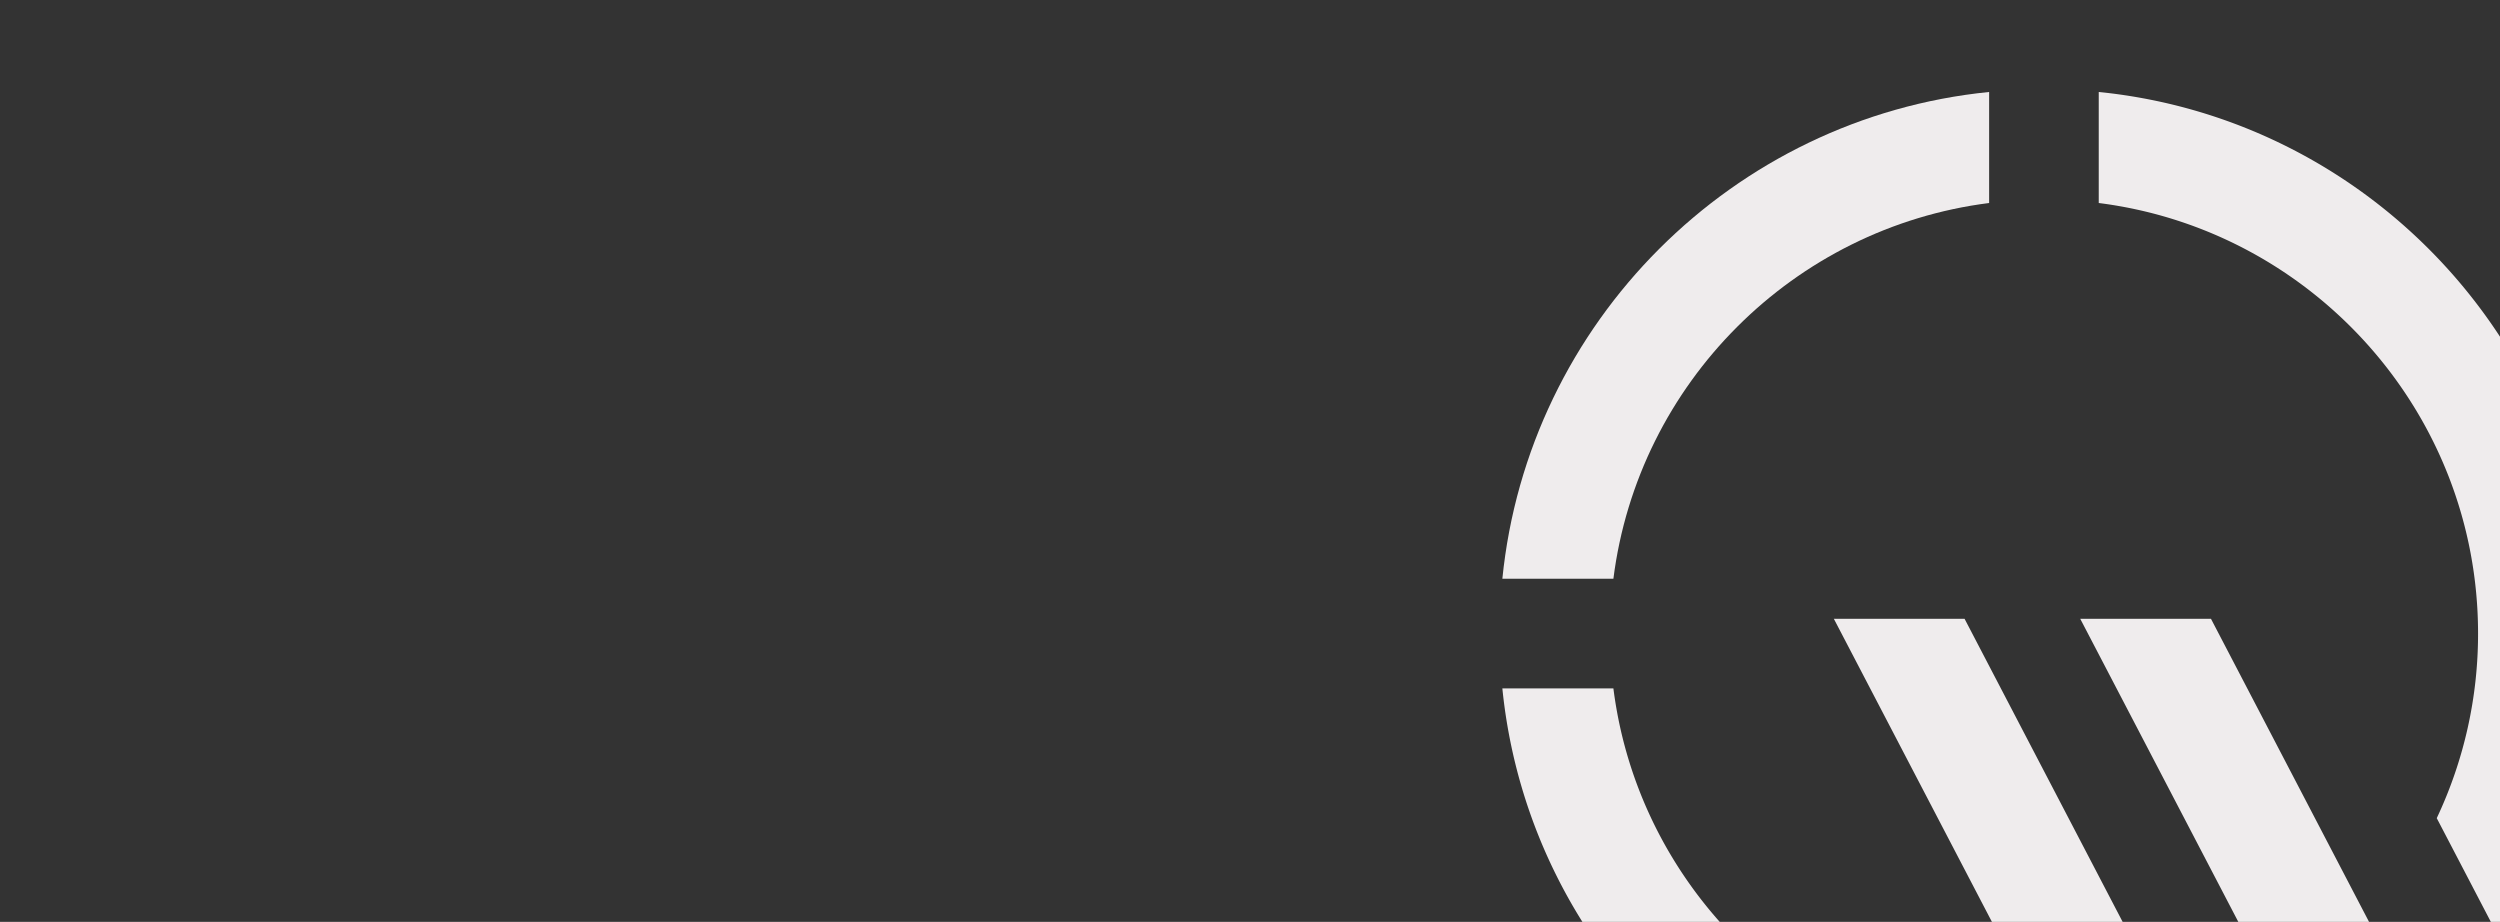
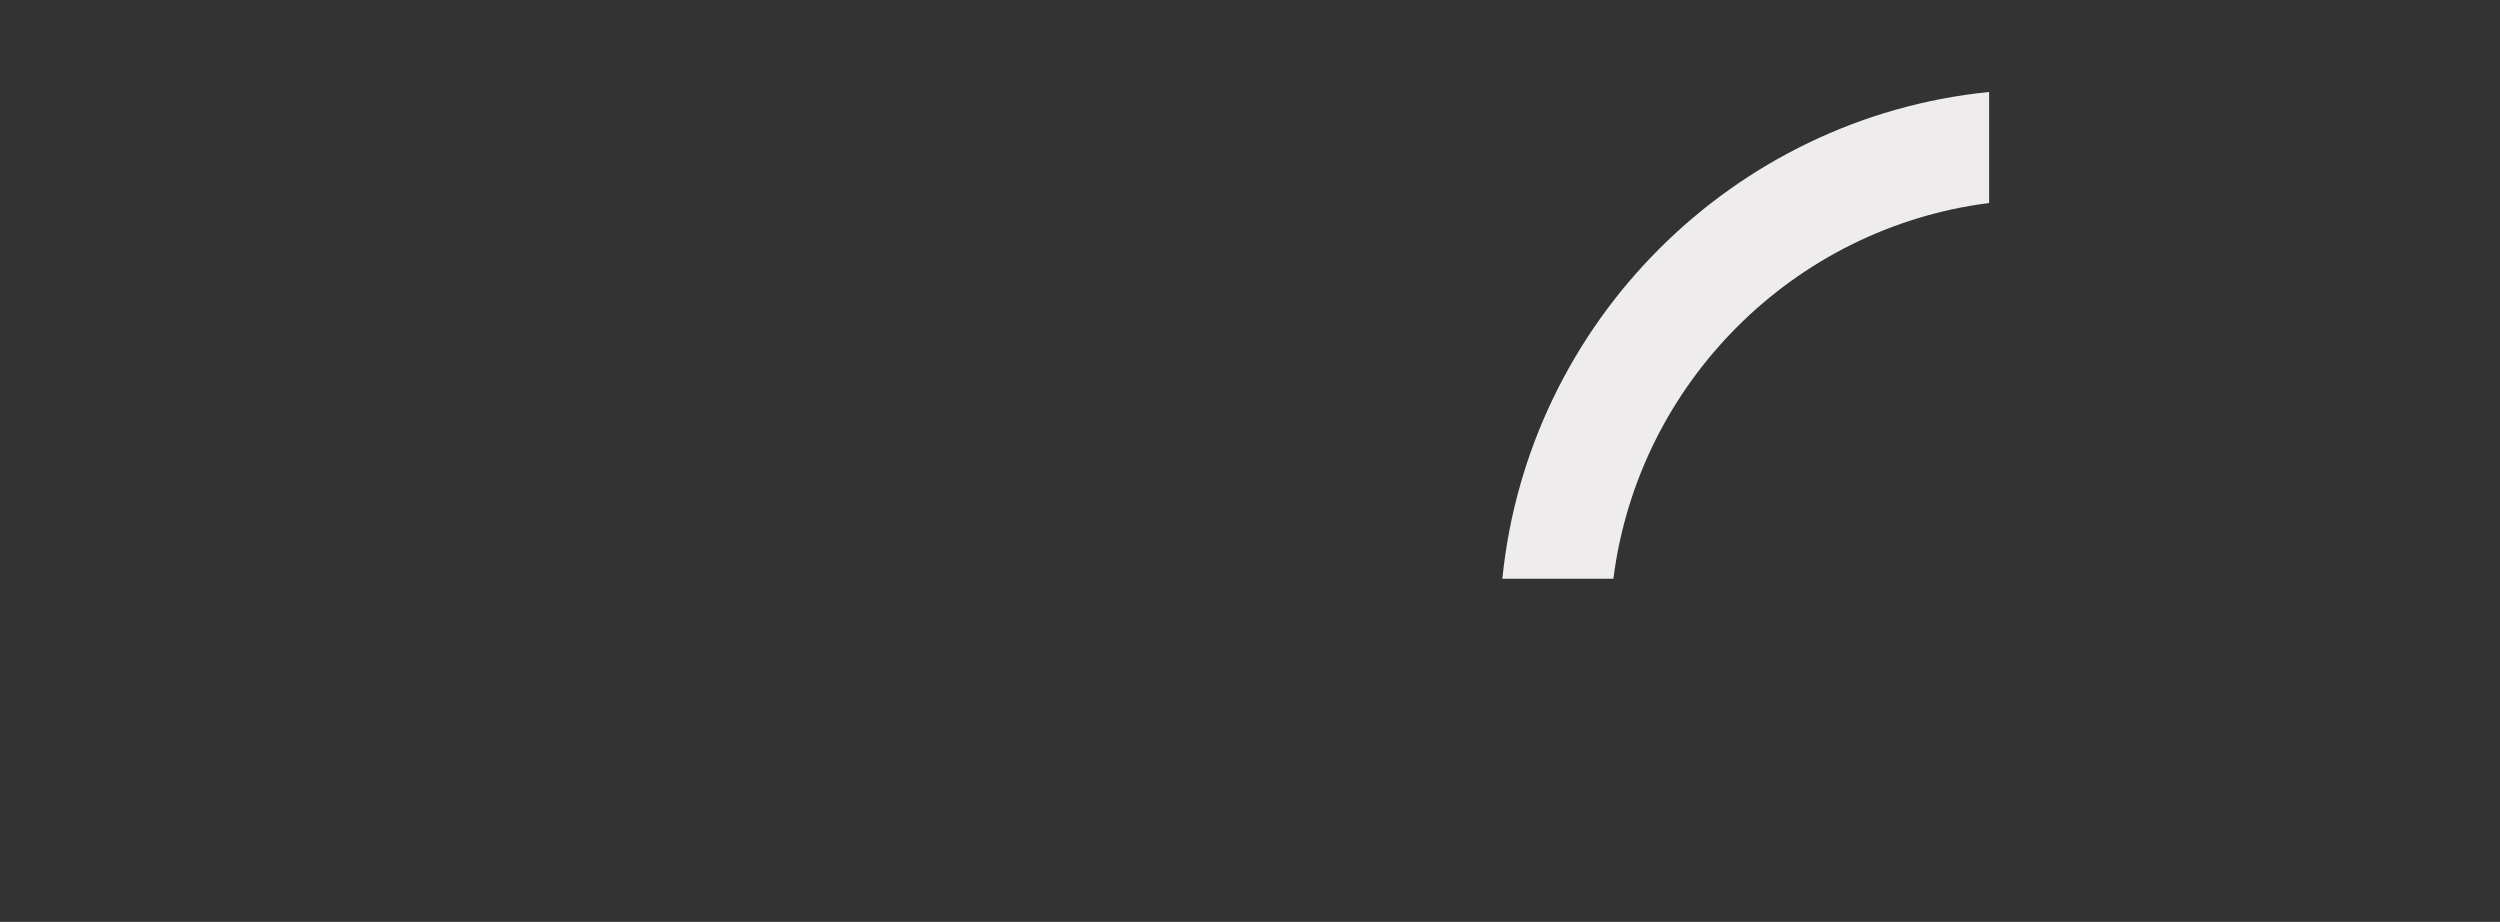
<svg xmlns="http://www.w3.org/2000/svg" width="1600" height="590" viewBox="0 0 1600 590">
  <rect x="0" y="0" width="1600" height="590" fill="#333333" stroke="none" />
  <defs>
    <clipPath id="clip-Img-fond-actualites">
      <rect width="1600" height="590" />
    </clipPath>
  </defs>
  <g id="Img-fond-actualites" clip-path="url(#clip-Img-fond-actualites)">
    <g id="Groupe_7576" data-name="Groupe 7576" transform="translate(126.587 378.211)">
      <path id="Tracé_7038" data-name="Tracé 7038" d="M952.39,71.067V0C788.245,16.493,657.345,147.392,640.853,311.538h71.065C727.768,186.345,827.2,86.916,952.39,71.067" transform="translate(194.065 -319.352)" fill="#efeced" />
-       <path id="Tracé_7039" data-name="Tracé 7039" d="M853.018,337.179,1002.61,623.989c-5.014.277-10.06.465-15.148.465-141.311,0-258.235-106.074-275.544-242.762H640.853c17.65,175.69,166.354,313.3,346.609,313.3H1123.3L936.68,337.179Zm157.688,0,186.632,357.812h83.654L1094.377,337.179Zm254.6,9.433a276.2,276.2,0,0,1-26.439,118.14l38.782,74.352a346.332,346.332,0,0,0,58.194-192.492c0-180.255-137.617-328.968-313.3-346.61V71.06c136.7,17.308,242.762,134.234,242.762,275.552" transform="translate(194.065 -319.345)" fill="#efeced" />
    </g>
  </g>
</svg>